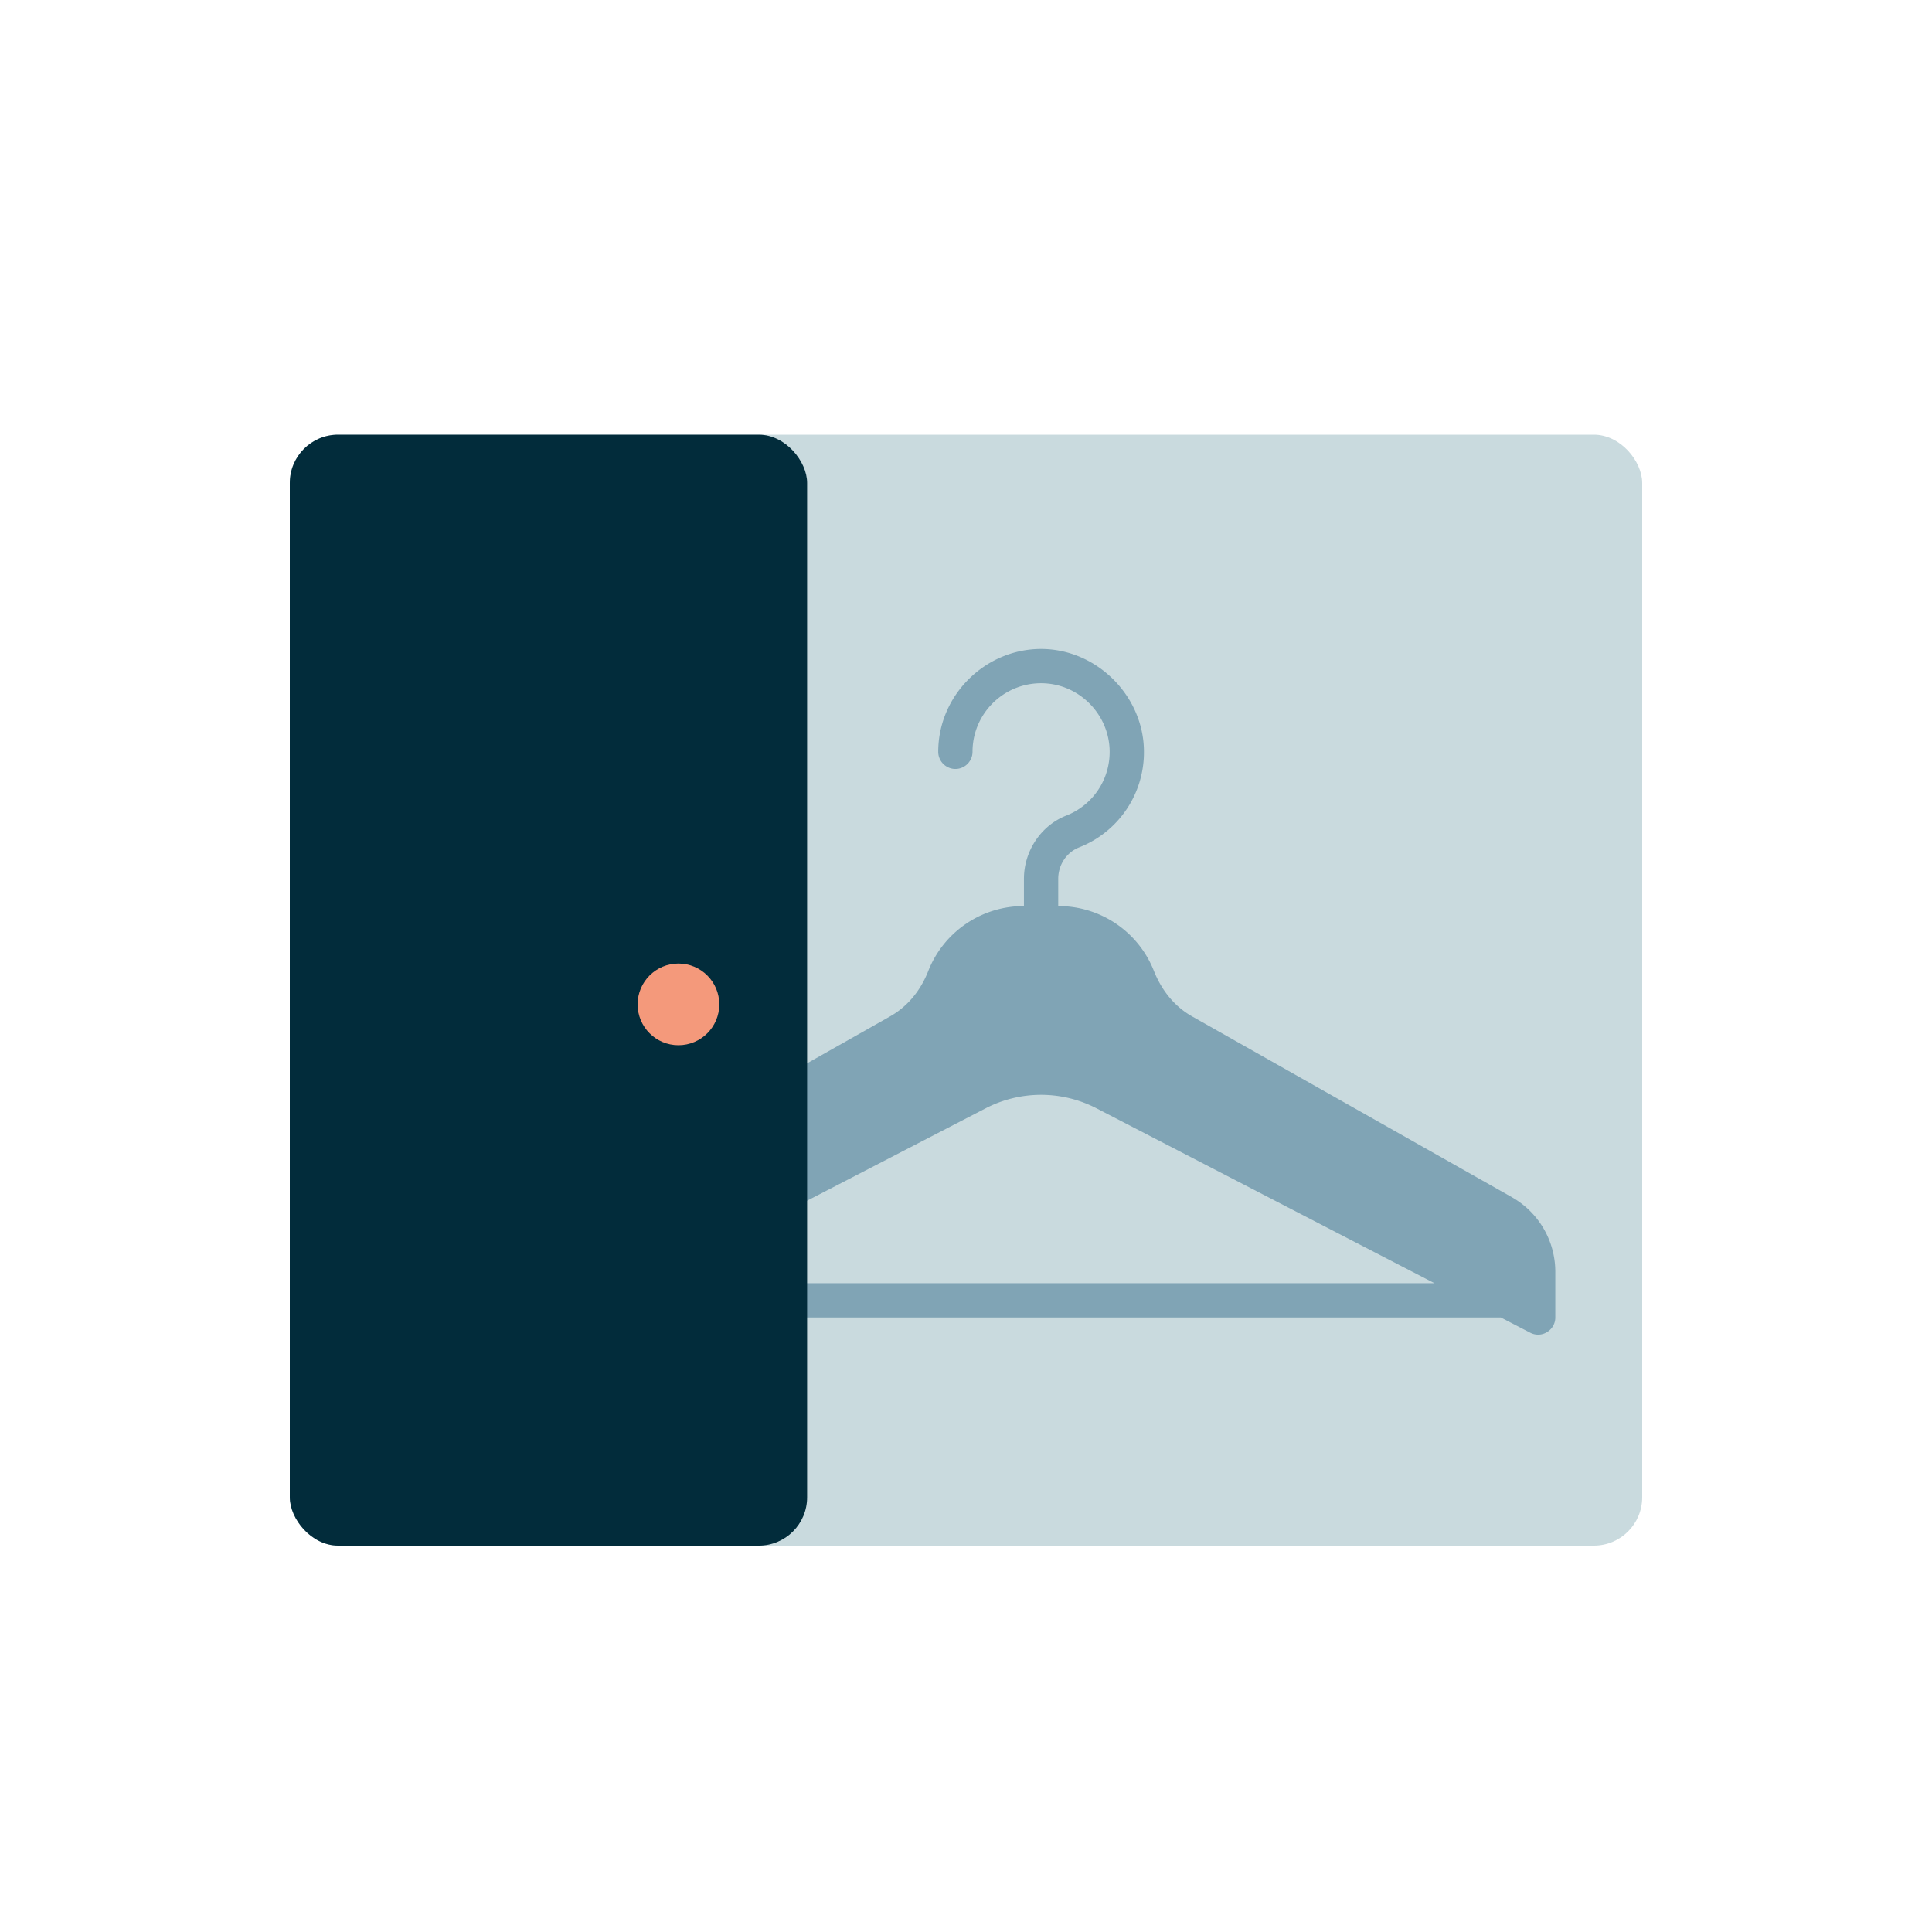
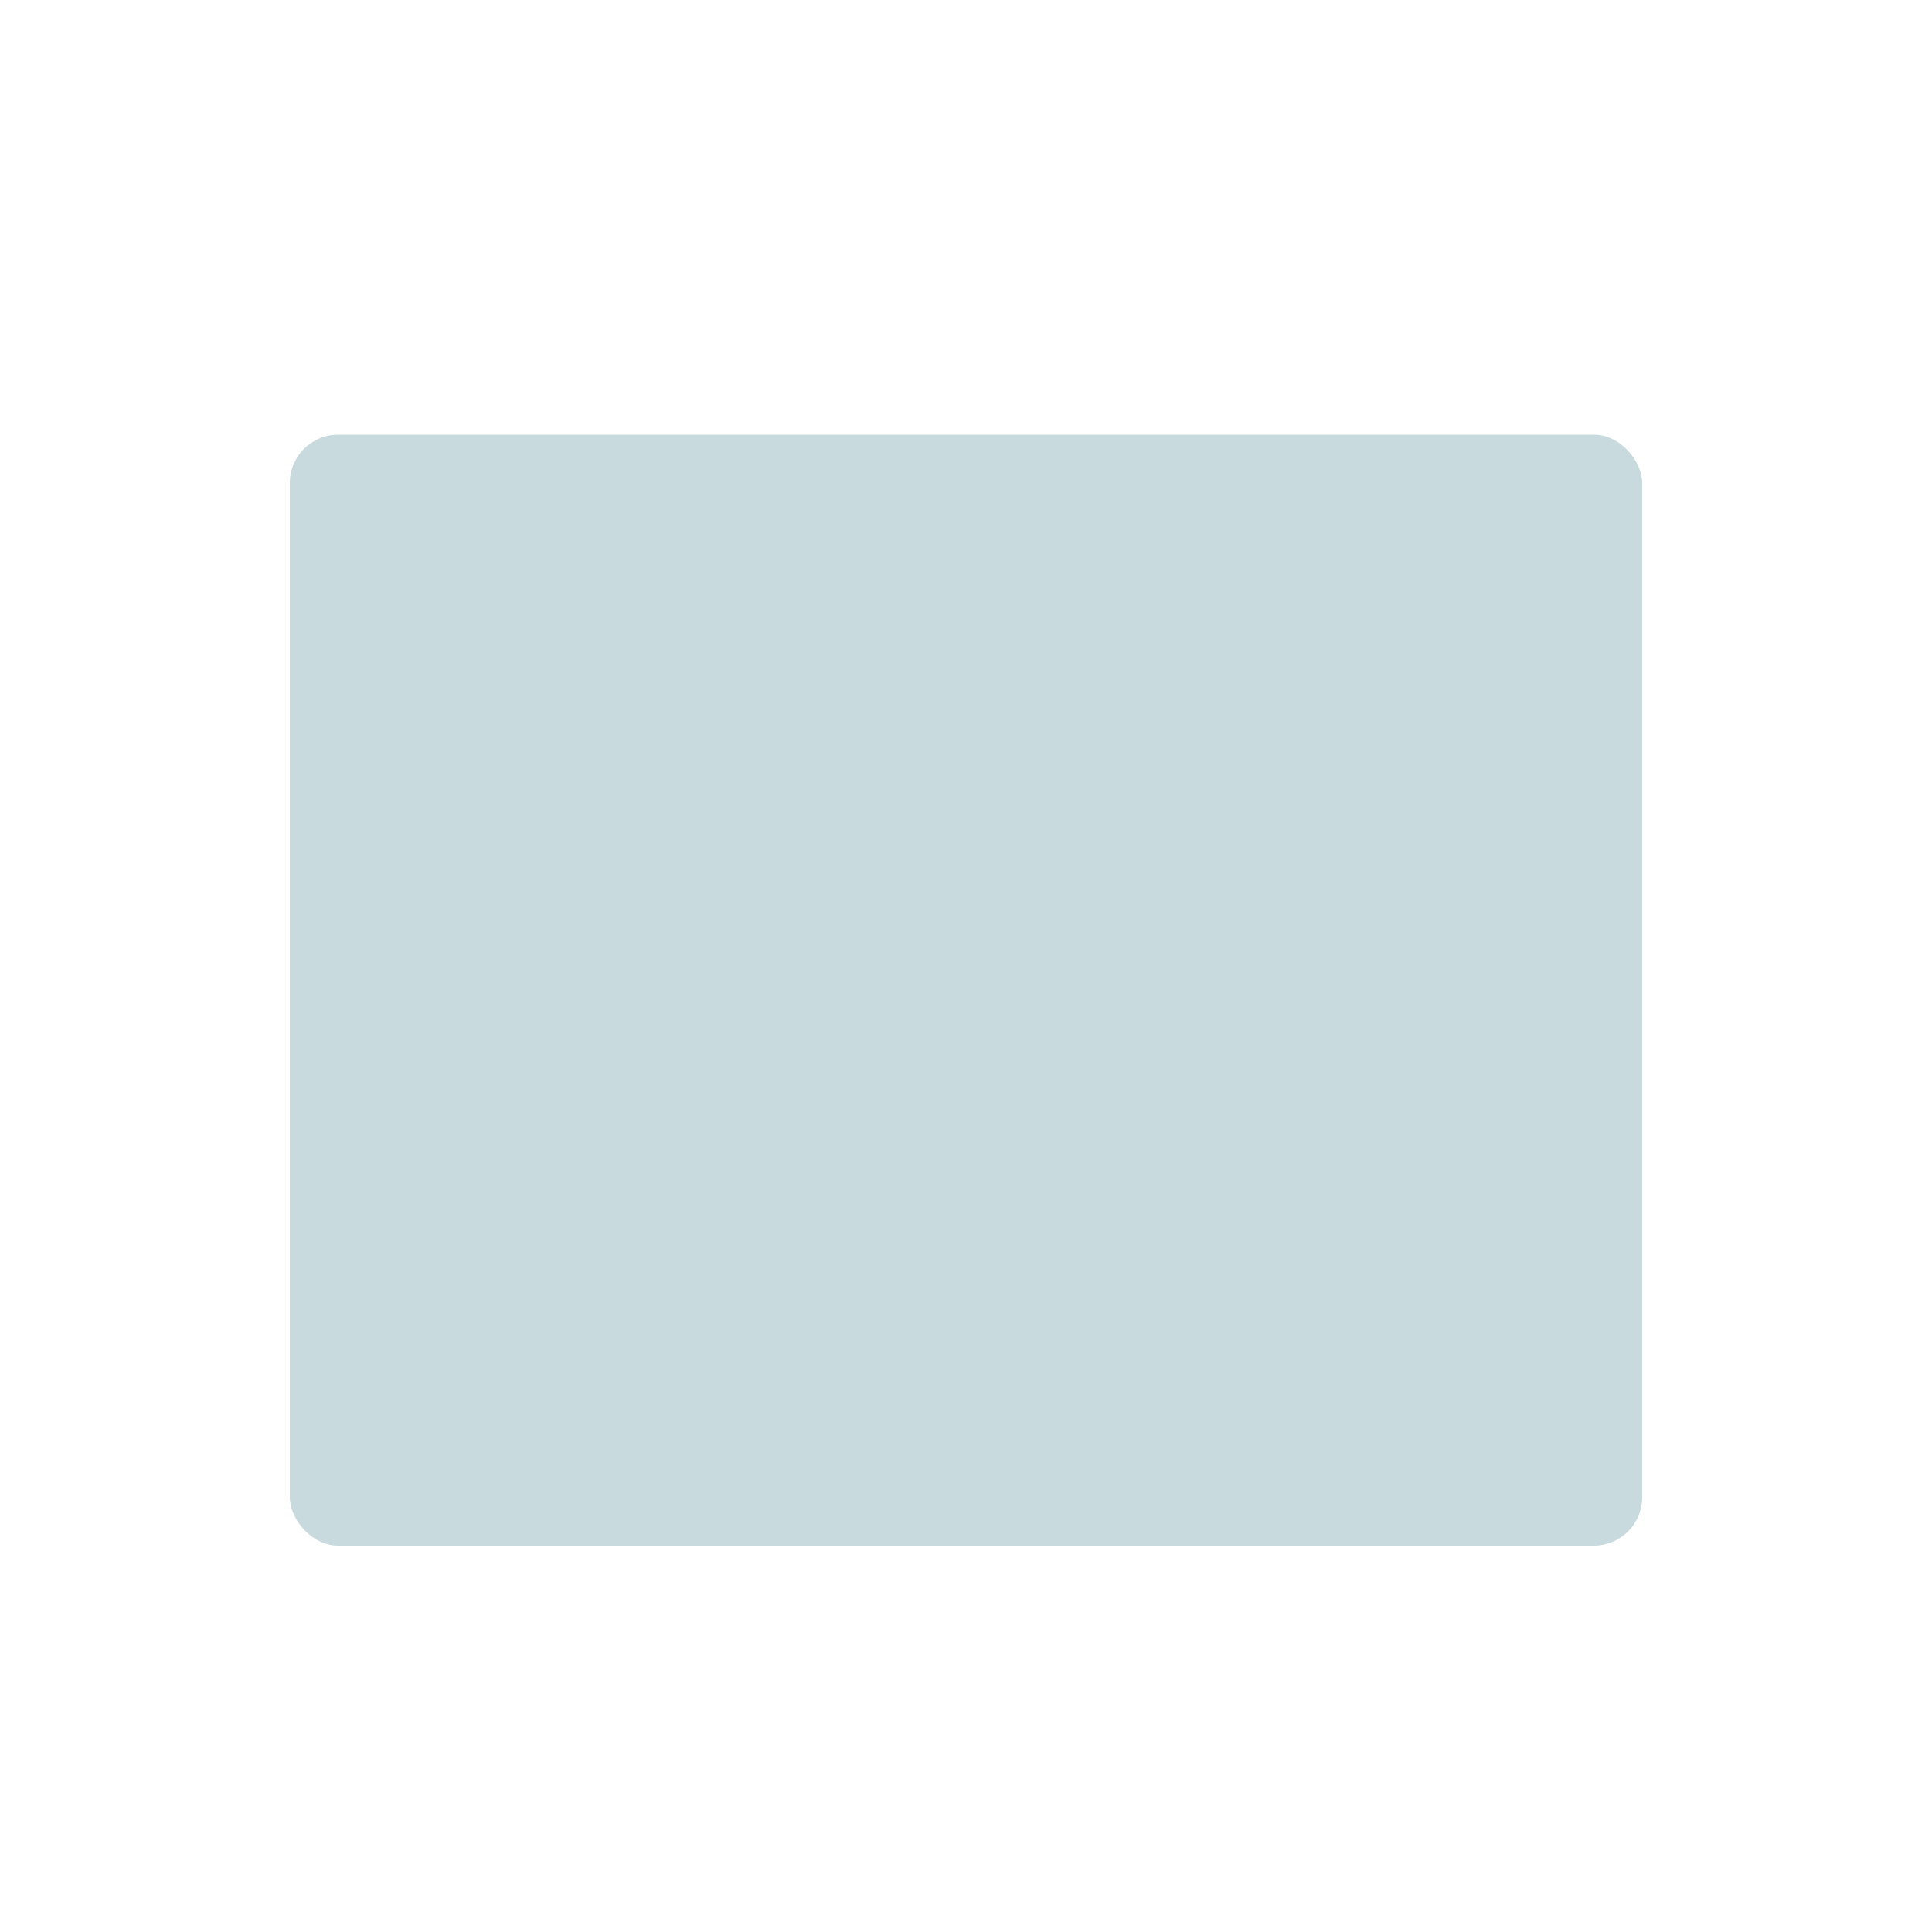
<svg xmlns="http://www.w3.org/2000/svg" width="80" height="80" fill="none">
  <rect x="12" y="18" width="56" height="46" rx="2" fill="#C9DADE" />
-   <path d="M62.6 49.571l-13.23-7.48c-.71-.398-1.257-1.051-1.59-1.889a4.244 4.244 0 00-3.961-2.683v-1.128c0-.575.34-1.093.859-1.3a4.226 4.226 0 002.69-3.96c0-2.307-1.952-4.259-4.259-4.259-2.307 0-4.259 1.91-4.259 4.259 0 .39.32.71.71.71.39 0 .71-.32.71-.71 0-1.569 1.27-2.84 2.84-2.84 1.568 0 2.838 1.3 2.838 2.84a2.824 2.824 0 01-1.795 2.64c-1.051.412-1.754 1.47-1.754 2.62v1.128a4.244 4.244 0 00-3.96 2.683c-.327.838-.88 1.49-1.59 1.888l-13.23 7.481a3.55 3.55 0 00-1.804 3.088v1.895a.7.7 0 00.341.603.695.695 0 00.37.107.76.76 0 00.326-.078l1.22-.632h38.073l1.221.632c.22.113.483.106.696-.029a.7.7 0 00.34-.603V52.66a3.55 3.55 0 00-1.802-3.088zm-35.78 3.564l14.003-7.247a4.994 4.994 0 014.571 0l14.004 7.247H26.82z" fill="#80A4B5" />
-   <rect x="12" y="18" width="21.421" height="46" rx="2" fill="#022C3B" />
-   <circle cx="28.093" cy="41.589" r="1.691" fill="#F4997B" />
</svg>